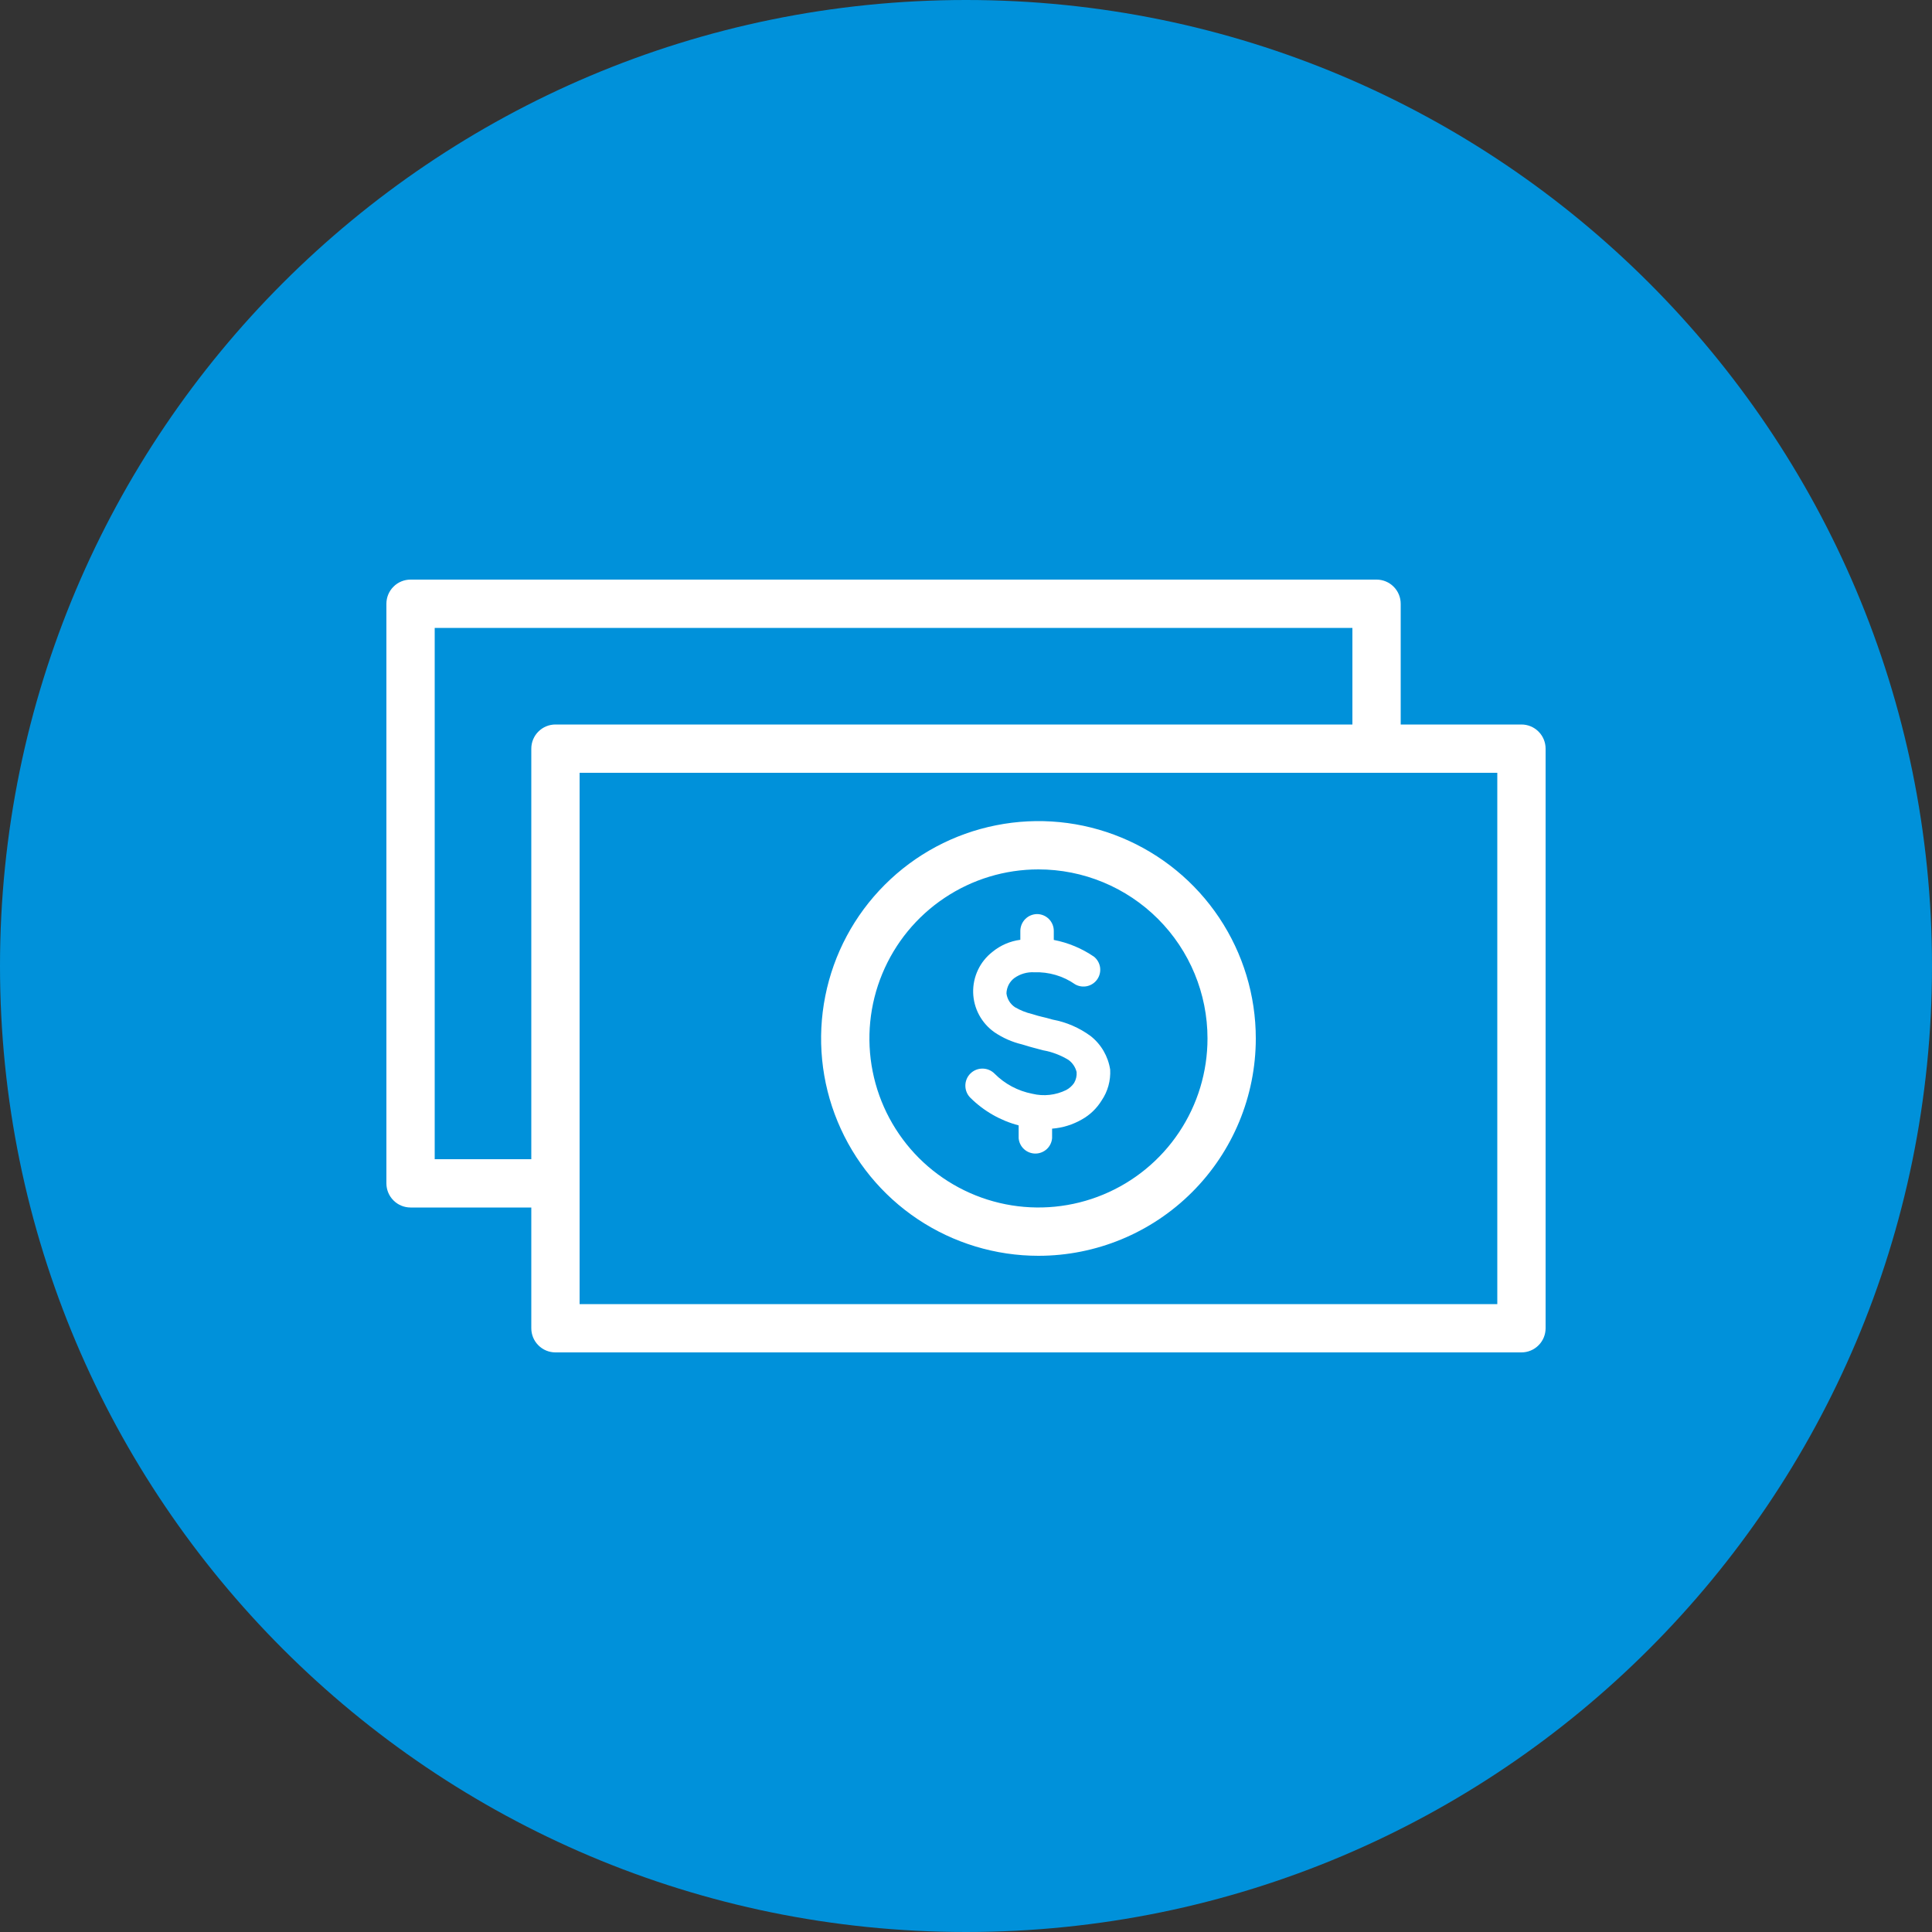
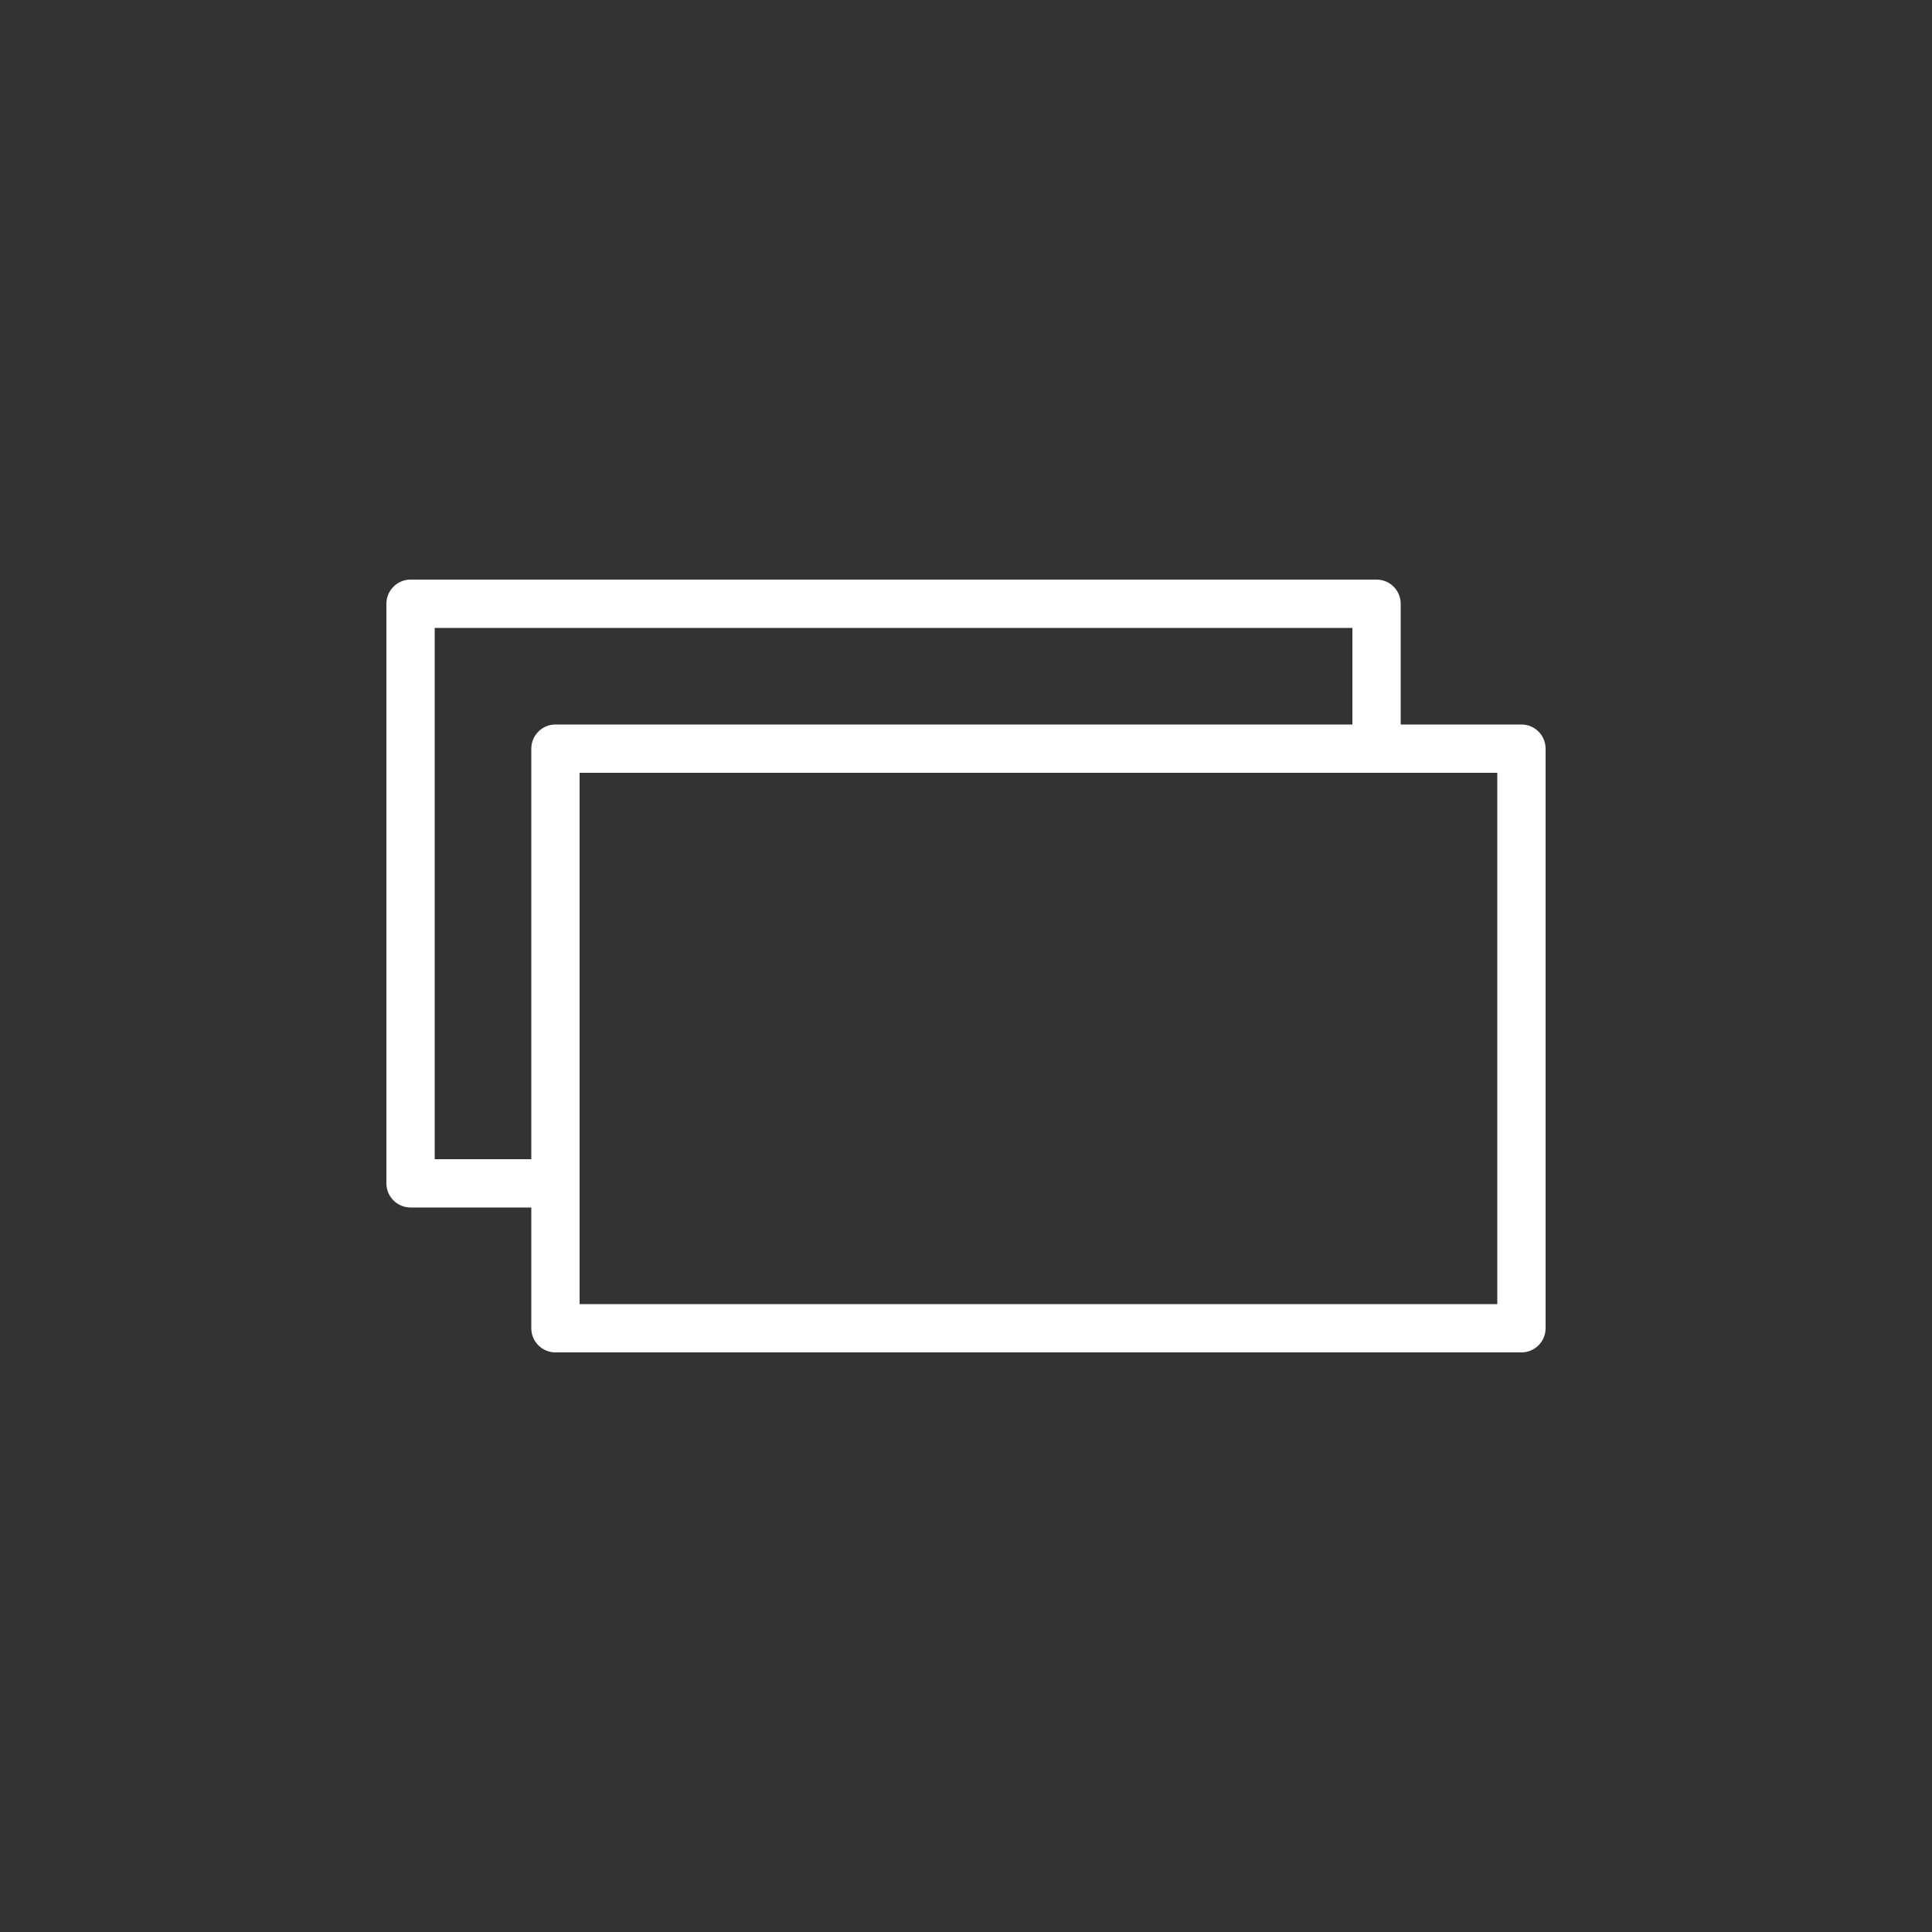
<svg xmlns="http://www.w3.org/2000/svg" width="48" height="48" viewBox="0 0 48 48" fill="none">
  <rect x="0" y="0" width="48" height="48" fill="#333333" stroke="none" />
-   <path d="M24 48C37.255 48 48 37.255 48 24C48 10.745 37.255 0 24 0C10.745 0 0 10.745 0 24C0 37.255 10.745 48 24 48Z" fill="#0091da" />
  <path d="M37.8 18H34.8V15C34.8 14.841 34.737 14.688 34.624 14.576C34.512 14.463 34.359 14.4 34.2 14.4H10.2C10.041 14.4 9.888 14.463 9.776 14.576C9.663 14.688 9.6 14.841 9.6 15V29.4C9.6 29.559 9.663 29.712 9.776 29.824C9.888 29.937 10.041 30 10.2 30H13.2V33C13.2 33.159 13.263 33.312 13.376 33.424C13.488 33.537 13.641 33.6 13.8 33.6H37.8C37.959 33.6 38.112 33.537 38.224 33.424C38.337 33.312 38.4 33.159 38.4 33V18.6C38.4 18.441 38.337 18.288 38.224 18.176C38.112 18.063 37.959 18 37.8 18ZM13.2 18.6V28.8H10.8V15.6H33.6V18H13.8C13.641 18 13.488 18.063 13.376 18.176C13.263 18.288 13.2 18.441 13.2 18.6ZM37.2 32.4H14.4V19.2H37.2V32.4Z" fill="white" />
-   <path d="M25.8 31.2C24.732 31.2 23.688 30.883 22.8 30.29C21.912 29.697 21.22 28.853 20.811 27.866C20.402 26.88 20.295 25.794 20.504 24.746C20.712 23.699 21.226 22.737 21.982 21.982C22.737 21.226 23.699 20.712 24.747 20.504C25.794 20.295 26.88 20.402 27.866 20.811C28.853 21.22 29.697 21.912 30.29 22.8C30.883 23.688 31.2 24.732 31.2 25.8C31.2 27.232 30.631 28.606 29.618 29.618C28.606 30.631 27.232 31.2 25.8 31.2ZM25.8 21.6C24.969 21.6 24.157 21.846 23.467 22.308C22.776 22.769 22.238 23.425 21.92 24.193C21.602 24.96 21.519 25.805 21.681 26.619C21.843 27.434 22.243 28.182 22.83 28.77C23.418 29.357 24.166 29.757 24.981 29.919C25.795 30.081 26.64 29.998 27.407 29.68C28.175 29.362 28.831 28.824 29.292 28.133C29.754 27.443 30 26.631 30 25.8C30 24.686 29.558 23.618 28.77 22.83C27.982 22.042 26.914 21.6 25.8 21.6Z" fill="white" />
-   <path d="M27.582 26.574C27.531 26.244 27.358 25.946 27.096 25.74C26.817 25.535 26.495 25.395 26.154 25.332C26.031 25.296 25.956 25.278 25.89 25.263C25.824 25.248 25.758 25.23 25.644 25.194C25.493 25.159 25.349 25.101 25.215 25.023C25.158 24.984 25.109 24.934 25.073 24.875C25.037 24.816 25.014 24.75 25.005 24.681C25.007 24.607 25.026 24.534 25.059 24.468C25.093 24.402 25.141 24.345 25.2 24.3C25.344 24.197 25.518 24.146 25.695 24.156C26.058 24.143 26.415 24.248 26.712 24.456C26.803 24.508 26.91 24.523 27.012 24.5C27.114 24.476 27.204 24.415 27.263 24.328C27.322 24.242 27.346 24.136 27.331 24.032C27.315 23.929 27.262 23.835 27.18 23.769C26.879 23.563 26.539 23.421 26.181 23.352V23.127C26.181 23.016 26.137 22.91 26.059 22.832C25.981 22.754 25.875 22.71 25.764 22.71C25.654 22.712 25.549 22.756 25.472 22.834C25.395 22.912 25.351 23.017 25.35 23.127V23.349C25.096 23.382 24.855 23.486 24.657 23.649C24.504 23.768 24.38 23.922 24.297 24.098C24.214 24.274 24.173 24.466 24.178 24.661C24.183 24.855 24.234 25.046 24.326 25.217C24.418 25.388 24.549 25.535 24.708 25.647C24.915 25.787 25.146 25.889 25.389 25.947C25.539 25.995 25.614 26.013 25.689 26.034L25.914 26.094C26.138 26.134 26.353 26.215 26.547 26.334C26.647 26.407 26.718 26.513 26.748 26.634C26.756 26.729 26.734 26.825 26.685 26.907C26.635 26.98 26.568 27.039 26.49 27.081C26.229 27.21 25.93 27.243 25.647 27.174C25.291 27.105 24.963 26.931 24.708 26.673C24.669 26.634 24.622 26.602 24.57 26.581C24.519 26.56 24.464 26.549 24.408 26.549C24.352 26.549 24.297 26.56 24.246 26.581C24.194 26.602 24.147 26.634 24.108 26.673C24.069 26.712 24.037 26.759 24.016 26.811C23.995 26.862 23.984 26.917 23.984 26.973C23.984 27.029 23.995 27.084 24.016 27.135C24.037 27.187 24.069 27.234 24.108 27.273C24.441 27.604 24.855 27.841 25.308 27.96V28.278C25.317 28.382 25.364 28.479 25.441 28.55C25.518 28.62 25.619 28.66 25.724 28.66C25.828 28.66 25.929 28.62 26.006 28.55C26.083 28.479 26.13 28.382 26.139 28.278V28.041C26.401 28.021 26.655 27.942 26.883 27.81C27.082 27.698 27.249 27.537 27.369 27.342C27.523 27.116 27.597 26.846 27.582 26.574V26.574Z" fill="white" />
</svg>